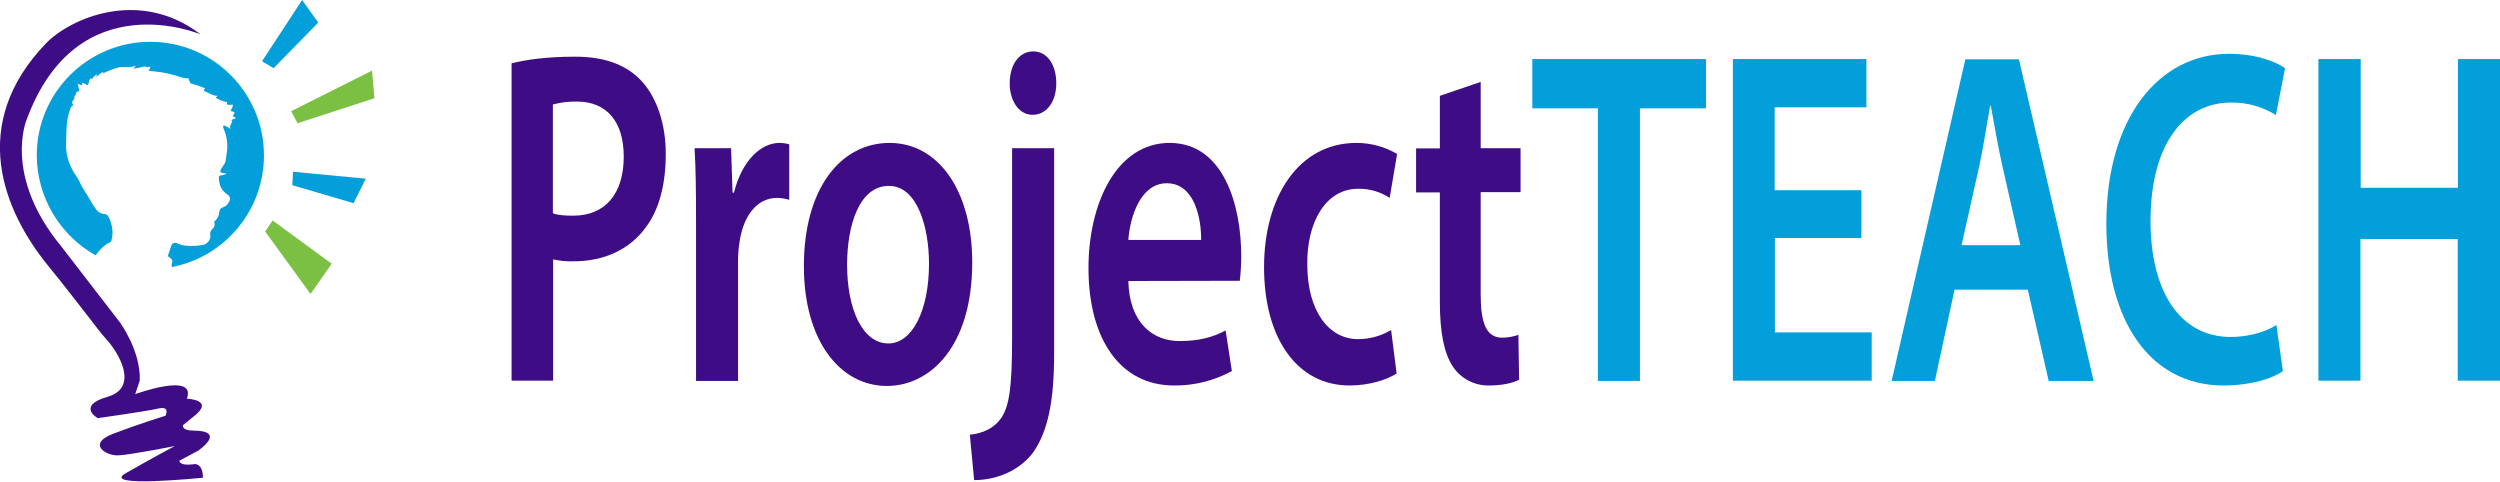
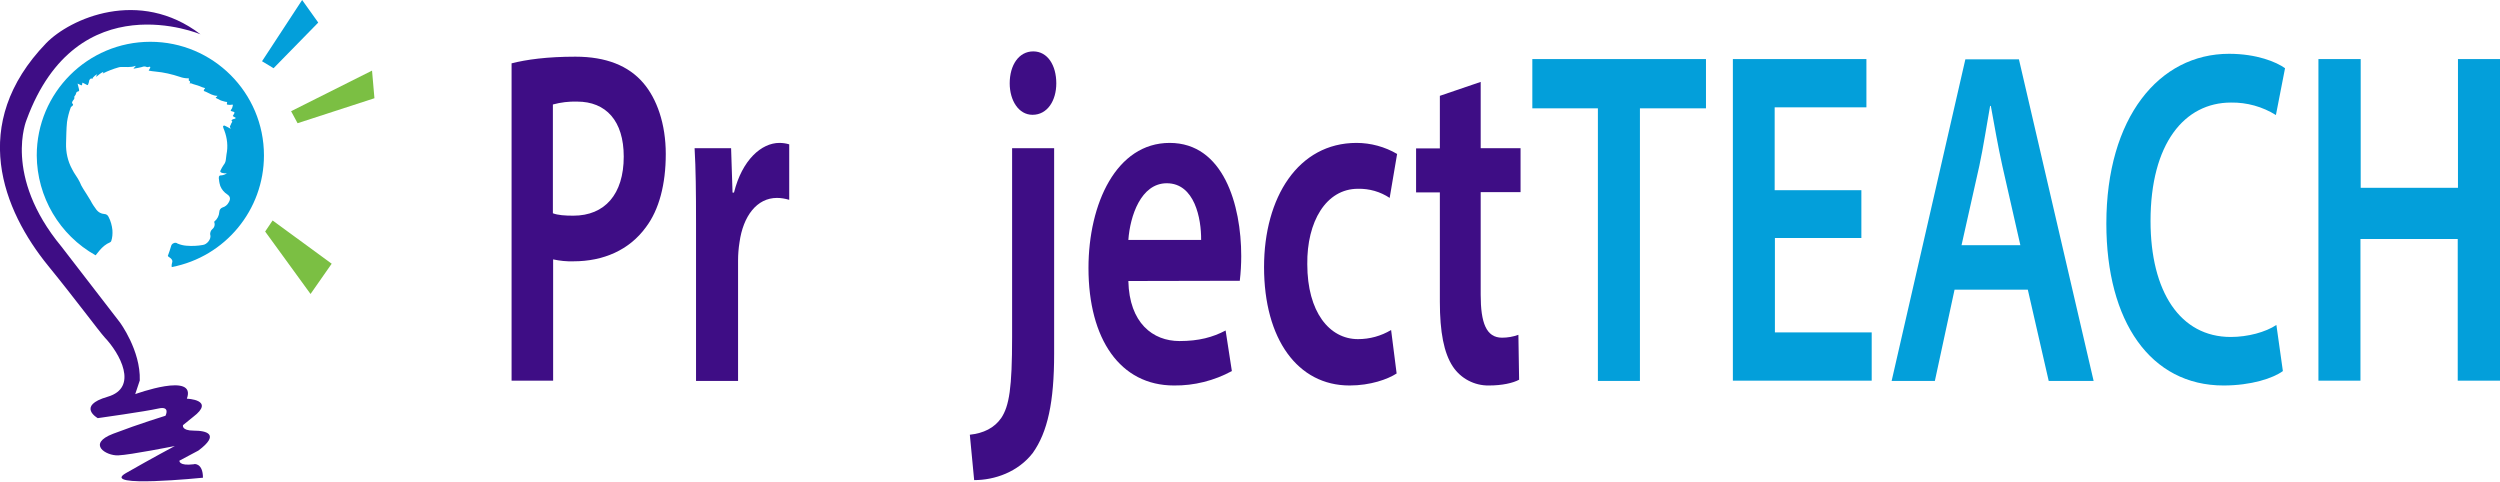
<svg xmlns="http://www.w3.org/2000/svg" version="1.1" id="Layer_1" x="0px" y="0px" viewBox="0 0 1040.9 200.8" style="enable-background:new 0 0 1040.9 200.8;" xml:space="preserve">
  <style type="text/css">
	.st0{fill:#7BBF43;}
	.st1{fill:#3E0D85;}
	.st2{fill:#039FDA;}
</style>
  <polygon id="SVGID" class="st0" points="121.2,46.3 154.9,29.4 155.9,40.9 123.9,51.3 " />
  <polygon id="SVGID-2" class="st0" points="113.5,91.8 138.1,109.8 129.3,122.4 110.4,96.4 " />
  <path class="st1" d="M84.5,198.9c0,0-43.1,4.4-32.1-1.9s20.4-11.3,20.4-11.3s-18.5,3.7-23.6,3.9s-13.1-4.8-2.1-9s21.8-7.5,21.8-7.5  s2.2-4.2-3-3s-25.2,4-25.2,4s-9-5.1,4.1-8.9s5-18.2-1.2-24.7c-2.3-2.5-12.1-15.8-23.6-29.9C1.3,87.6-13.3,51.7,19.2,18  C29.2,7.7,58-5.2,83.5,14.3c0,0-51.3-21.8-72.4,35.5c0,0-10,23.3,14.5,52.9l24.3,31.5c0,0,8.7,11.7,8.3,24.2l-1.9,5.7  c0,0,25.7-9.4,21.5,1.9c0,0,12.1,0.4,2.6,7.6l-4.2,3.4c0,0-0.8,2.3,4.5,2.3s11,1.5,1.9,8.3l-7.9,4.2c0,0-0.4,2.3,6,1.5  C80.9,193.1,84.5,192.8,84.5,198.9z" />
  <path class="st1" d="M212.9,26.4c6.2-1.6,14.9-2.8,26.7-2.8c12.8,0,22.1,3.8,28.2,10.9c5.7,6.6,9.4,17.1,9.4,29.6  c0,12.7-2.8,23.2-8.2,30.4c-7,9.7-17.9,14.3-30.2,14.3c-2.9,0.1-5.7-0.2-8.5-0.8v50.5H213V26.4H212.9z M230.2,88.8  c2.1,0.8,5,1,8.5,1c13.1,0,21-8.9,21-24.6c0-14.9-7.4-22.9-19.4-22.9c-3.4-0.1-6.8,0.3-10.1,1.2L230.2,88.8L230.2,88.8z" />
  <path class="st1" d="M289.8,92.9c0-13.1-0.1-22.5-0.6-31.2h15.2l0.6,18.5h0.6c3.4-13.7,11.5-20.7,18.9-20.7c1.4,0,2.8,0.2,4.1,0.6  v23.1c-1.7-0.5-3.4-0.8-5.1-0.8c-8.4,0-14.1,7.6-15.6,18.5c-0.4,2.5-0.6,5.1-0.6,7.6v50.1h-17.5V92.9z" />
-   <path class="st1" d="M404.8,109.2c0,35.6-17.9,51.5-35.5,51.5c-19.6,0-34.6-18.9-34.6-49.9c0-31.8,14.9-51.3,35.8-51.3  C391,59.6,404.8,79.8,404.8,109.2z M352.7,110.2c0,18.7,6.5,32.8,17.2,32.8c9.9,0,16.9-13.7,16.9-33.2c0-15.1-4.8-32.4-16.7-32.4  C357.6,77.4,352.7,94.1,352.7,110.2z" />
  <path class="st1" d="M403.8,181c5.7-0.6,10.2-2.8,13.1-7c3.3-5,4.5-12.5,4.5-33.6V61.7h17.5v85.6c0,20.1-2.7,32.6-8.9,41.3  c-6.1,7.9-15.8,11.3-24.4,11.3L403.8,181z M439.8,34.7c0,7.2-3.7,13.1-9.9,13.1c-5.8,0-9.5-6-9.5-13.1c0-7.6,3.8-13.3,9.8-13.3  S439.8,27.2,439.8,34.7z" />
  <path class="st1" d="M469.8,117c0.4,17.5,10.2,25,21.3,25c8.1,0,13.9-1.6,19.2-4.4l2.6,16.9c-7.4,4-15.7,6.1-24.1,6  c-22.4,0-35.6-19.3-35.6-48.9c0-26.8,11.6-52.1,33.8-52.1c22.4,0,29.8,25.8,29.8,47.1c0,3.4-0.2,6.9-0.6,10.3L469.8,117  C469.8,116.9,469.8,117,469.8,117z M500.1,99.9c0.1-8.9-2.7-23.6-14.3-23.6c-10.8,0-15.3,13.7-16,23.6H500.1z" />
  <path class="st1" d="M581.5,155.5c-3.7,2.4-10.9,5-19.6,5c-21.6,0-35.6-19.3-35.6-49.3c0-29,14.2-51.7,38.5-51.7  c5.9,0,11.8,1.6,16.9,4.6l-3.1,18.3c-3.9-2.6-8.5-3.9-13.2-3.8c-13.3,0-21.3,13.7-21.1,31.4c0,19.9,9.2,31.2,21.1,31.2  c4.9,0,9.6-1.3,13.8-3.8L581.5,155.5z" />
  <path class="st1" d="M616.5,34.1v27.6h16.6V80h-16.6v42.7c0,11.7,2.3,17.9,8.9,17.9c2.3,0,4.6-0.4,6.8-1.2l0.3,18.7  c-2.6,1.4-7.1,2.4-12.6,2.4c-6,0.1-11.7-2.9-15-7.9c-3.7-5.6-5.4-14.3-5.4-27V80.1h-9.9V61.8h9.9V39.9L616.5,34.1z" />
  <polygon id="SVGID-3" class="st2" points="109.1,25.5 125.8,0 132.5,9.4 113.9,28.4 " />
-   <polygon id="SVGID-4" class="st2" points="122,71.5 152.3,74.4 147.2,84.6 121.7,77.1 " />
  <path class="st2" d="M109.9,64.7c0,22.7-16.1,42.2-38.4,46.5c-0.1-0.7,0-1.4,0.2-2c0.1-0.3,0.1-0.5,0-0.8c-0.3-0.8-1-1.1-1.5-1.5  c-0.3-0.2-0.4-0.4-0.2-0.7c0.5-1.2,0.8-2.4,1.2-3.6c0.2-1,1.1-1.6,2-1.5c0.2,0,0.5,0.1,0.7,0.3c1.2,0.5,2.4,0.8,3.7,0.9  c2.3,0.2,4.6,0.1,6.8-0.3c1.8-0.2,3.5-2.4,3.2-4c-0.3-0.9,0.1-2,0.8-2.6c0.9-0.7,1.2-1.9,0.8-2.9c-0.1-0.2,0-0.2,0.1-0.3  c1.2-1,1.9-2.4,2-3.9c0-0.8,0.5-1.6,1.3-1.9c1.1-0.3,2.1-1.1,2.6-2.1C96,83,96,81.9,94.7,81c-1.4-0.9-2.4-2.1-3-3.6  c0-0.1-0.1-0.3-0.1-0.4c-0.3-0.9-0.4-1.9-0.5-2.8c0-1,0.2-1.2,1.2-1.2c0.8-0.1,1.5-0.4,2.2-0.8c-3.1,0-2.9-0.9-2.7-1.2  c0.4-0.8,0.8-1.6,1.3-2.3c0.5-0.6,0.8-1.3,0.9-2c0.1-0.8,0.2-1.6,0.3-2.4c0.7-3.4,0.3-6.8-0.9-10c-0.2-0.5-0.4-0.9-0.5-1.4  c-0.1-0.2,0-0.5,0.3-0.6c0.1,0,0.2,0,0.3,0c0.8,0.4,1.7,0.8,2.5,1.3c0-0.1,0-0.3-0.1-0.4c-0.3-0.4-0.2-0.6,0.1-1.1  c0.2-0.5,0.4-1,0.7-1.4c0-0.1,0-0.1-0.1-0.2c-0.5-0.5,0-0.6,0.3-0.8s1-0.1,1.3-0.6c-0.3-0.2-0.7-0.4-1-0.6c-0.3-0.1-0.3-0.3-0.1-0.5  c0.8-1.3,0.8-1.3-0.7-1.7C96,46.2,96,46,96.2,45.7c0.4-0.5,0.6-1,0.7-1.6c0.1-0.4,0.1-0.7-0.5-0.5c-0.5,0.1-0.9,0.1-1.4,0  c-0.4,0-0.7-0.1-0.5-0.6s0-0.6-0.4-0.6S93,42.1,92.5,42c-0.3-0.1-0.7-0.2-1-0.4c-0.6-0.4-1.2-0.5-1.7-0.9c0.1-0.4,0.6-0.3,0.7-0.8  c-1.8,0-3.3-1-4.8-1.7c-0.3-0.1-0.7-0.2-0.8-0.4c-0.2-0.4,0.2-0.6,0.4-0.9s-0.1-0.3-0.2-0.3c-0.7-0.2-1.3-0.4-1.9-0.7  c-1.2-0.5-2.5-0.7-3.6-1.2c-0.2-0.1-1.1,0.3-0.4-0.5c-0.2-0.1,0-0.4-0.3-0.5s-0.4-0.3-0.3-0.6s0.1-0.6-0.4-0.5  c-1.1,0-2.2-0.2-3.3-0.6c-3.3-1.1-6.7-1.9-10.1-2.2c-0.9-0.1-1.9-0.2-2.9-0.4c0.2-0.4,0.4-0.7,0.6-1.1s0-0.6-0.4-0.5  c-0.3,0.1-0.7,0.2-1,0.1c-0.6-0.3-1.4-0.3-2,0c-1.1,0.3-2.3,0.5-3.5,0.7c0.1-0.5,0.7-0.6,0.9-1.2c-2.1,0.8-4.2,0.4-6.3,0.5  c-0.3,0-0.7,0.1-1,0.2c-2.1,0.6-4.2,1.4-6.2,2.4c-0.1,0.1-0.1,0.1-0.2,0v-0.1c0.1-0.1,0.3-0.2,0.2-0.5c-1,0.5-1.9,1.2-2.7,1.9  c-0.1,0.1-0.1,0.2-0.2,0.1c-0.1-0.1,0-0.2,0-0.3s0.3-0.5,0.4-0.7c-0.7,0.3-1.3,0.8-1.8,1.4c-0.2,0.2-0.2,1-0.7,0.3  c0,0-0.2,0-0.2,0.1c-0.3,0.3-0.7,0.5-0.7,1.1c-0.1,0.5-0.2,0.9-0.4,1.3c-0.1,0.4-0.3,0.4-0.6,0.2c-0.6-0.3-1.1-0.6-1.8-0.9  c0,0.3-0.1,0.5-0.1,0.7c0,0.5-0.2,0.5-0.6,0.3c-0.4-0.2-0.8-0.4-1.3-0.6c0.2,0.9,0.4,1.6,0.6,2.4c0.1,0.5,0.1,0.8-0.5,0.9  c-0.4,0.1-0.6,0.3-0.7,0.7c-0.1,0.4-0.3,0.9-0.6,1.2c-0.1,0.1-0.2,0.2-0.2,0.4c0.3,0.7-0.3,1.1-0.6,1.6s-0.5,0.8,0,1.3  c0.2,0.2,0.1,0.4,0,0.6c-0.3,0.4-0.8,0.5-0.9,1c-0.7,1.9-1.2,3.9-1.5,5.9c-0.3,2.9-0.3,5.9-0.4,8.9c-0.1,3.7,0.7,7.4,2.5,10.7  c0.9,1.9,2.3,3.5,3.2,5.4c0.4,1,0.9,2,1.5,2.9c1,1.6,2,3.1,3,4.8c0.7,1.4,1.6,2.7,2.5,3.9c0.8,1,1.9,1.6,3.2,1.7  c0.8,0,1.5,0.5,1.8,1.2c0.9,1.7,1.4,3.6,1.6,5.5c0.1,1.6,0,3.1-0.5,4.6c-0.1,0.2-0.3,0.4-0.5,0.5c-1.7,0.7-3.1,1.9-4.3,3.3  c-0.6,0.7-1.1,1.4-1.7,2.1C24.8,97.9,15.4,82,15.3,64.7c0-26.1,21.2-47.3,47.3-47.3C88.7,17.4,109.9,38.6,109.9,64.7z" />
  <path class="st2" d="M665.3,45.1H638V24.6h72.3v20.5h-27.5v113.5h-17.5V45.1z" />
  <path class="st2" d="M775.1,99.1H739v39.3h40.3v20.1h-57.8V24.6h55.6v20.1h-38.2v34.5H775v19.9L775.1,99.1z" />
  <path class="st2" d="M813.8,120.6l-8.2,38h-18l30.7-133.9h22.3l31.1,133.9H853l-8.7-38H813.8z M841.2,102.1l-7.5-33  c-1.8-8.1-3.4-17.3-4.8-25h-0.3c-1.4,7.8-2.8,17.1-4.5,25l-7.4,33H841.2z" />
  <path class="st2" d="M950.5,154.5c-4.1,3-13.2,6-24.7,6c-30.4,0-48.8-26.6-48.8-67.4c0-44.1,21.9-70.7,51.1-70.7  c11.5,0,19.7,3.4,23.3,6l-3.8,19.5c-5.6-3.5-12.1-5.3-18.7-5.2c-19.4,0-33.5,17.1-33.5,49.3c0,29.4,12.3,48.3,33.4,48.3  c7.1,0,14.5-2,19-5L950.5,154.5z" />
  <path class="st2" d="M982.9,24.6v53.6h40.5V24.6h17.5v133.9h-17.6v-59h-40.5v59h-17.5V24.6H982.9z" />
</svg>